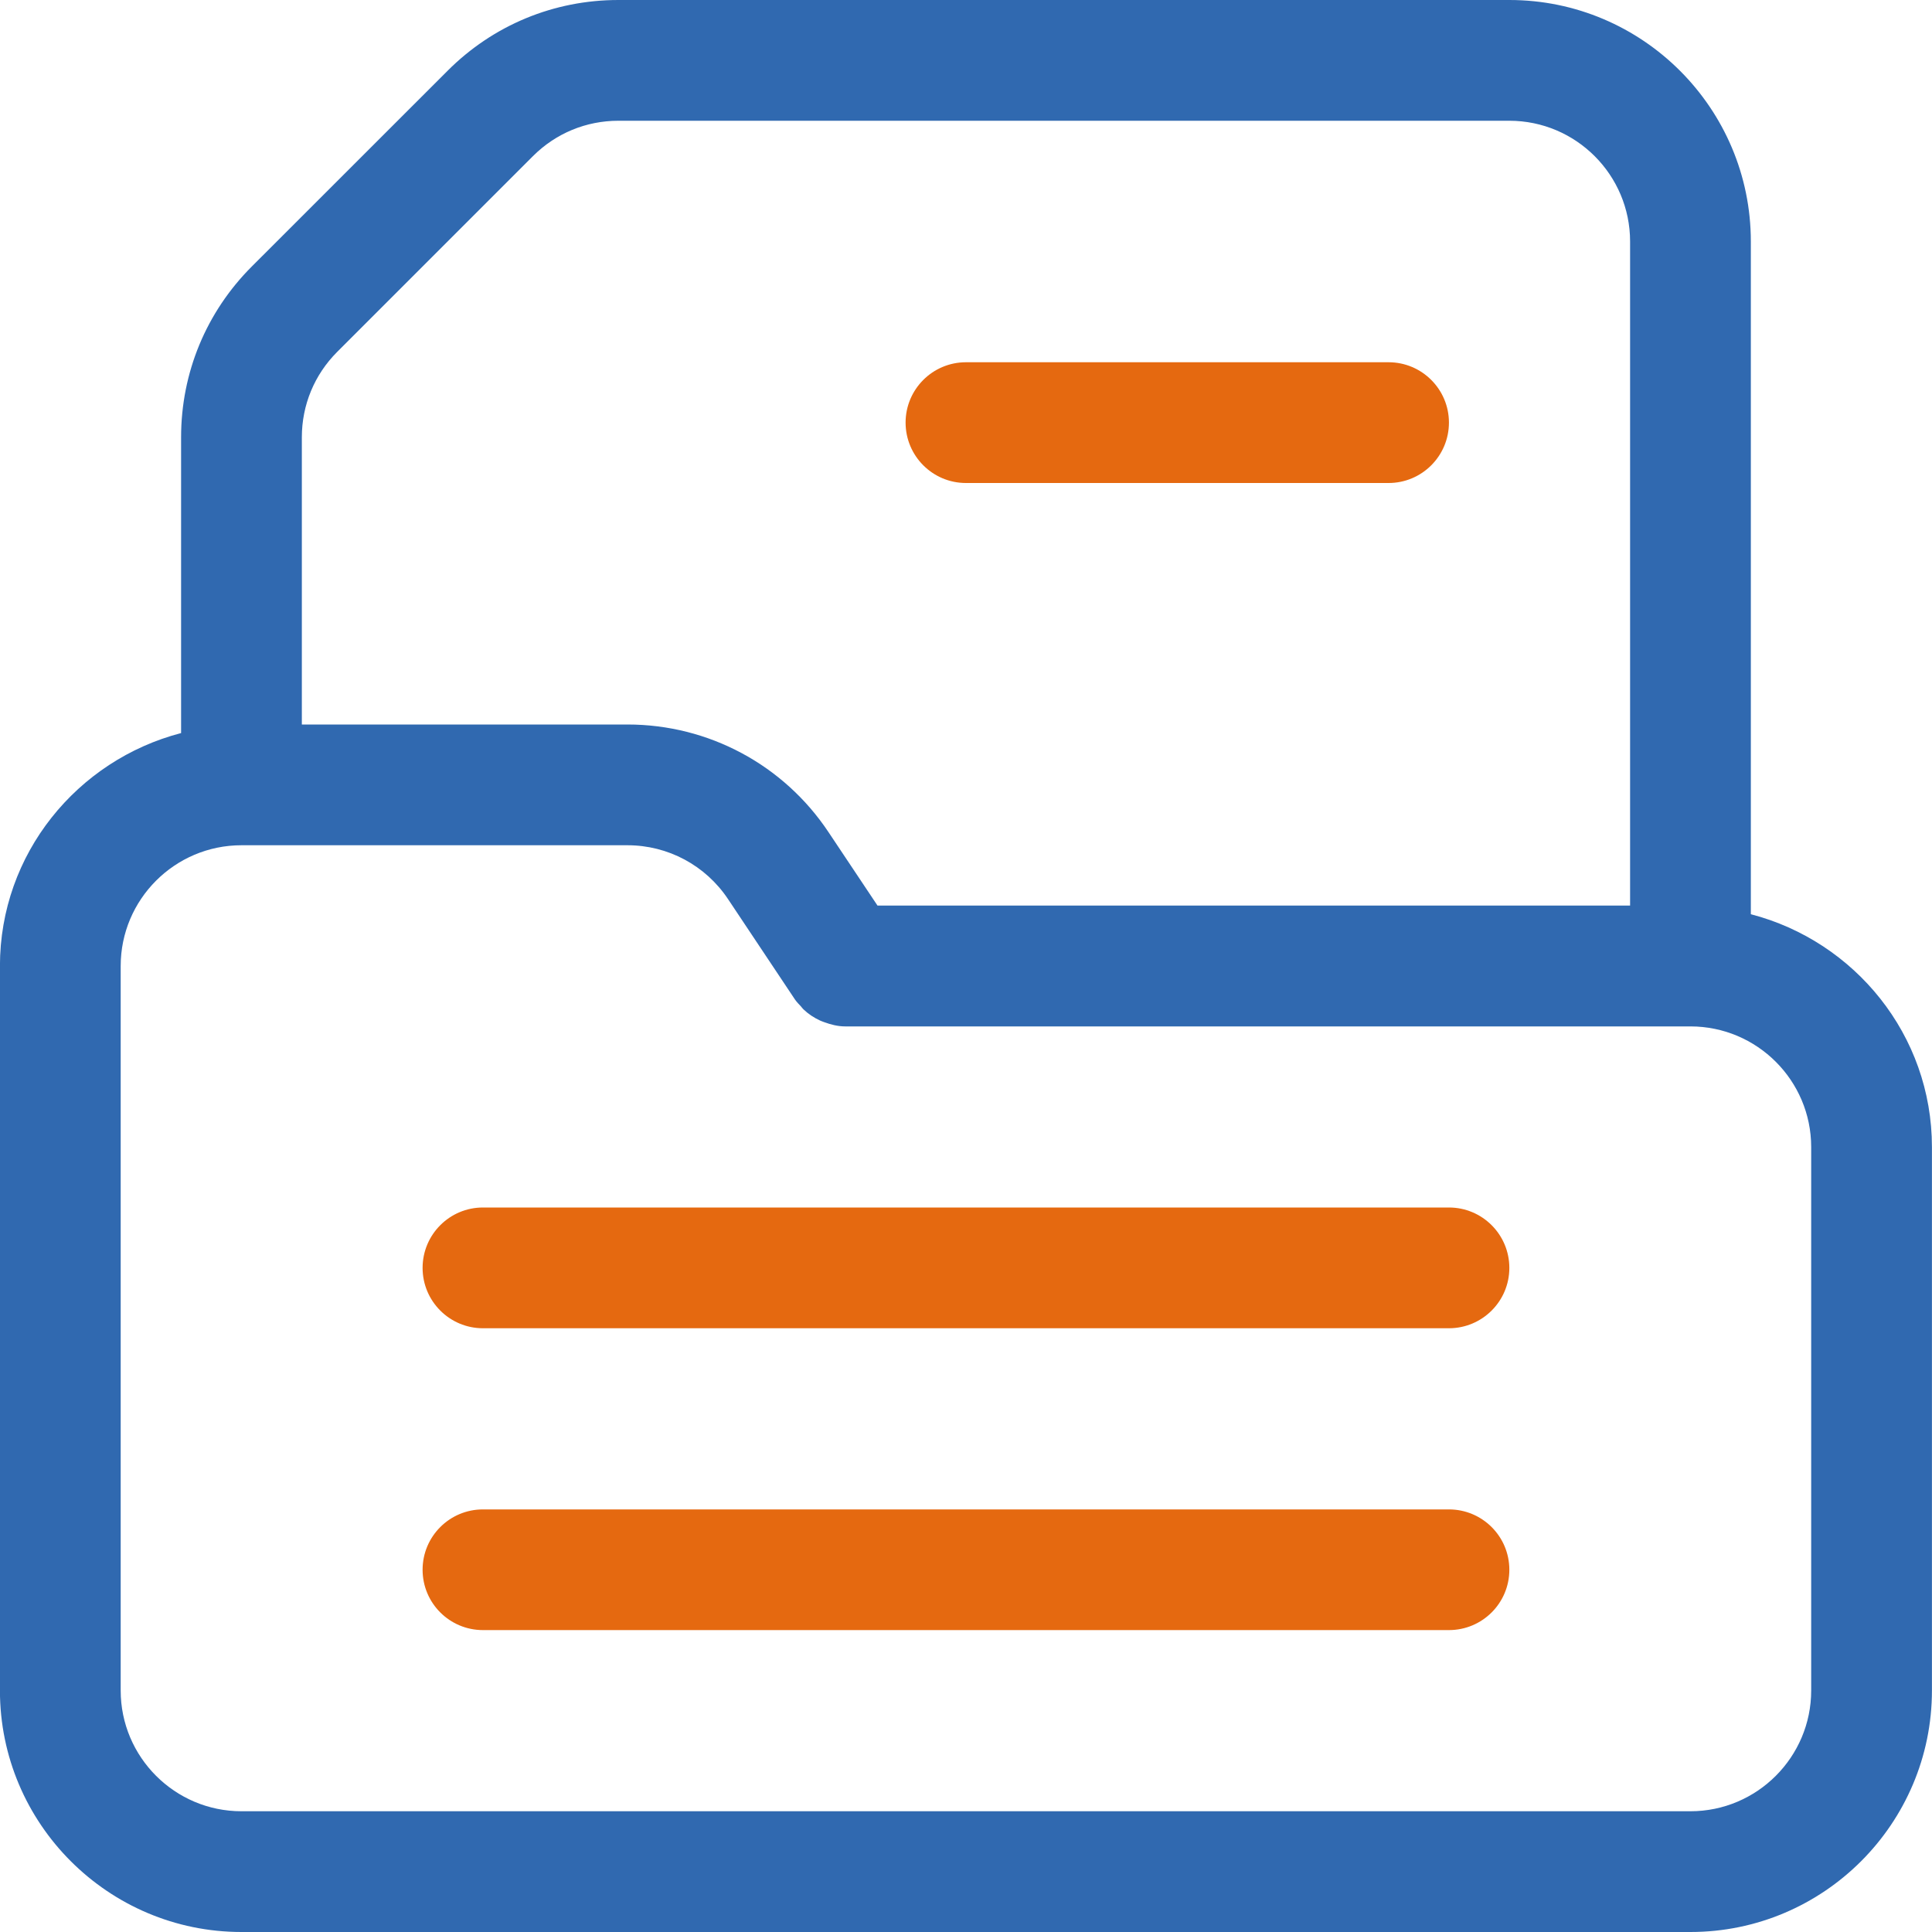
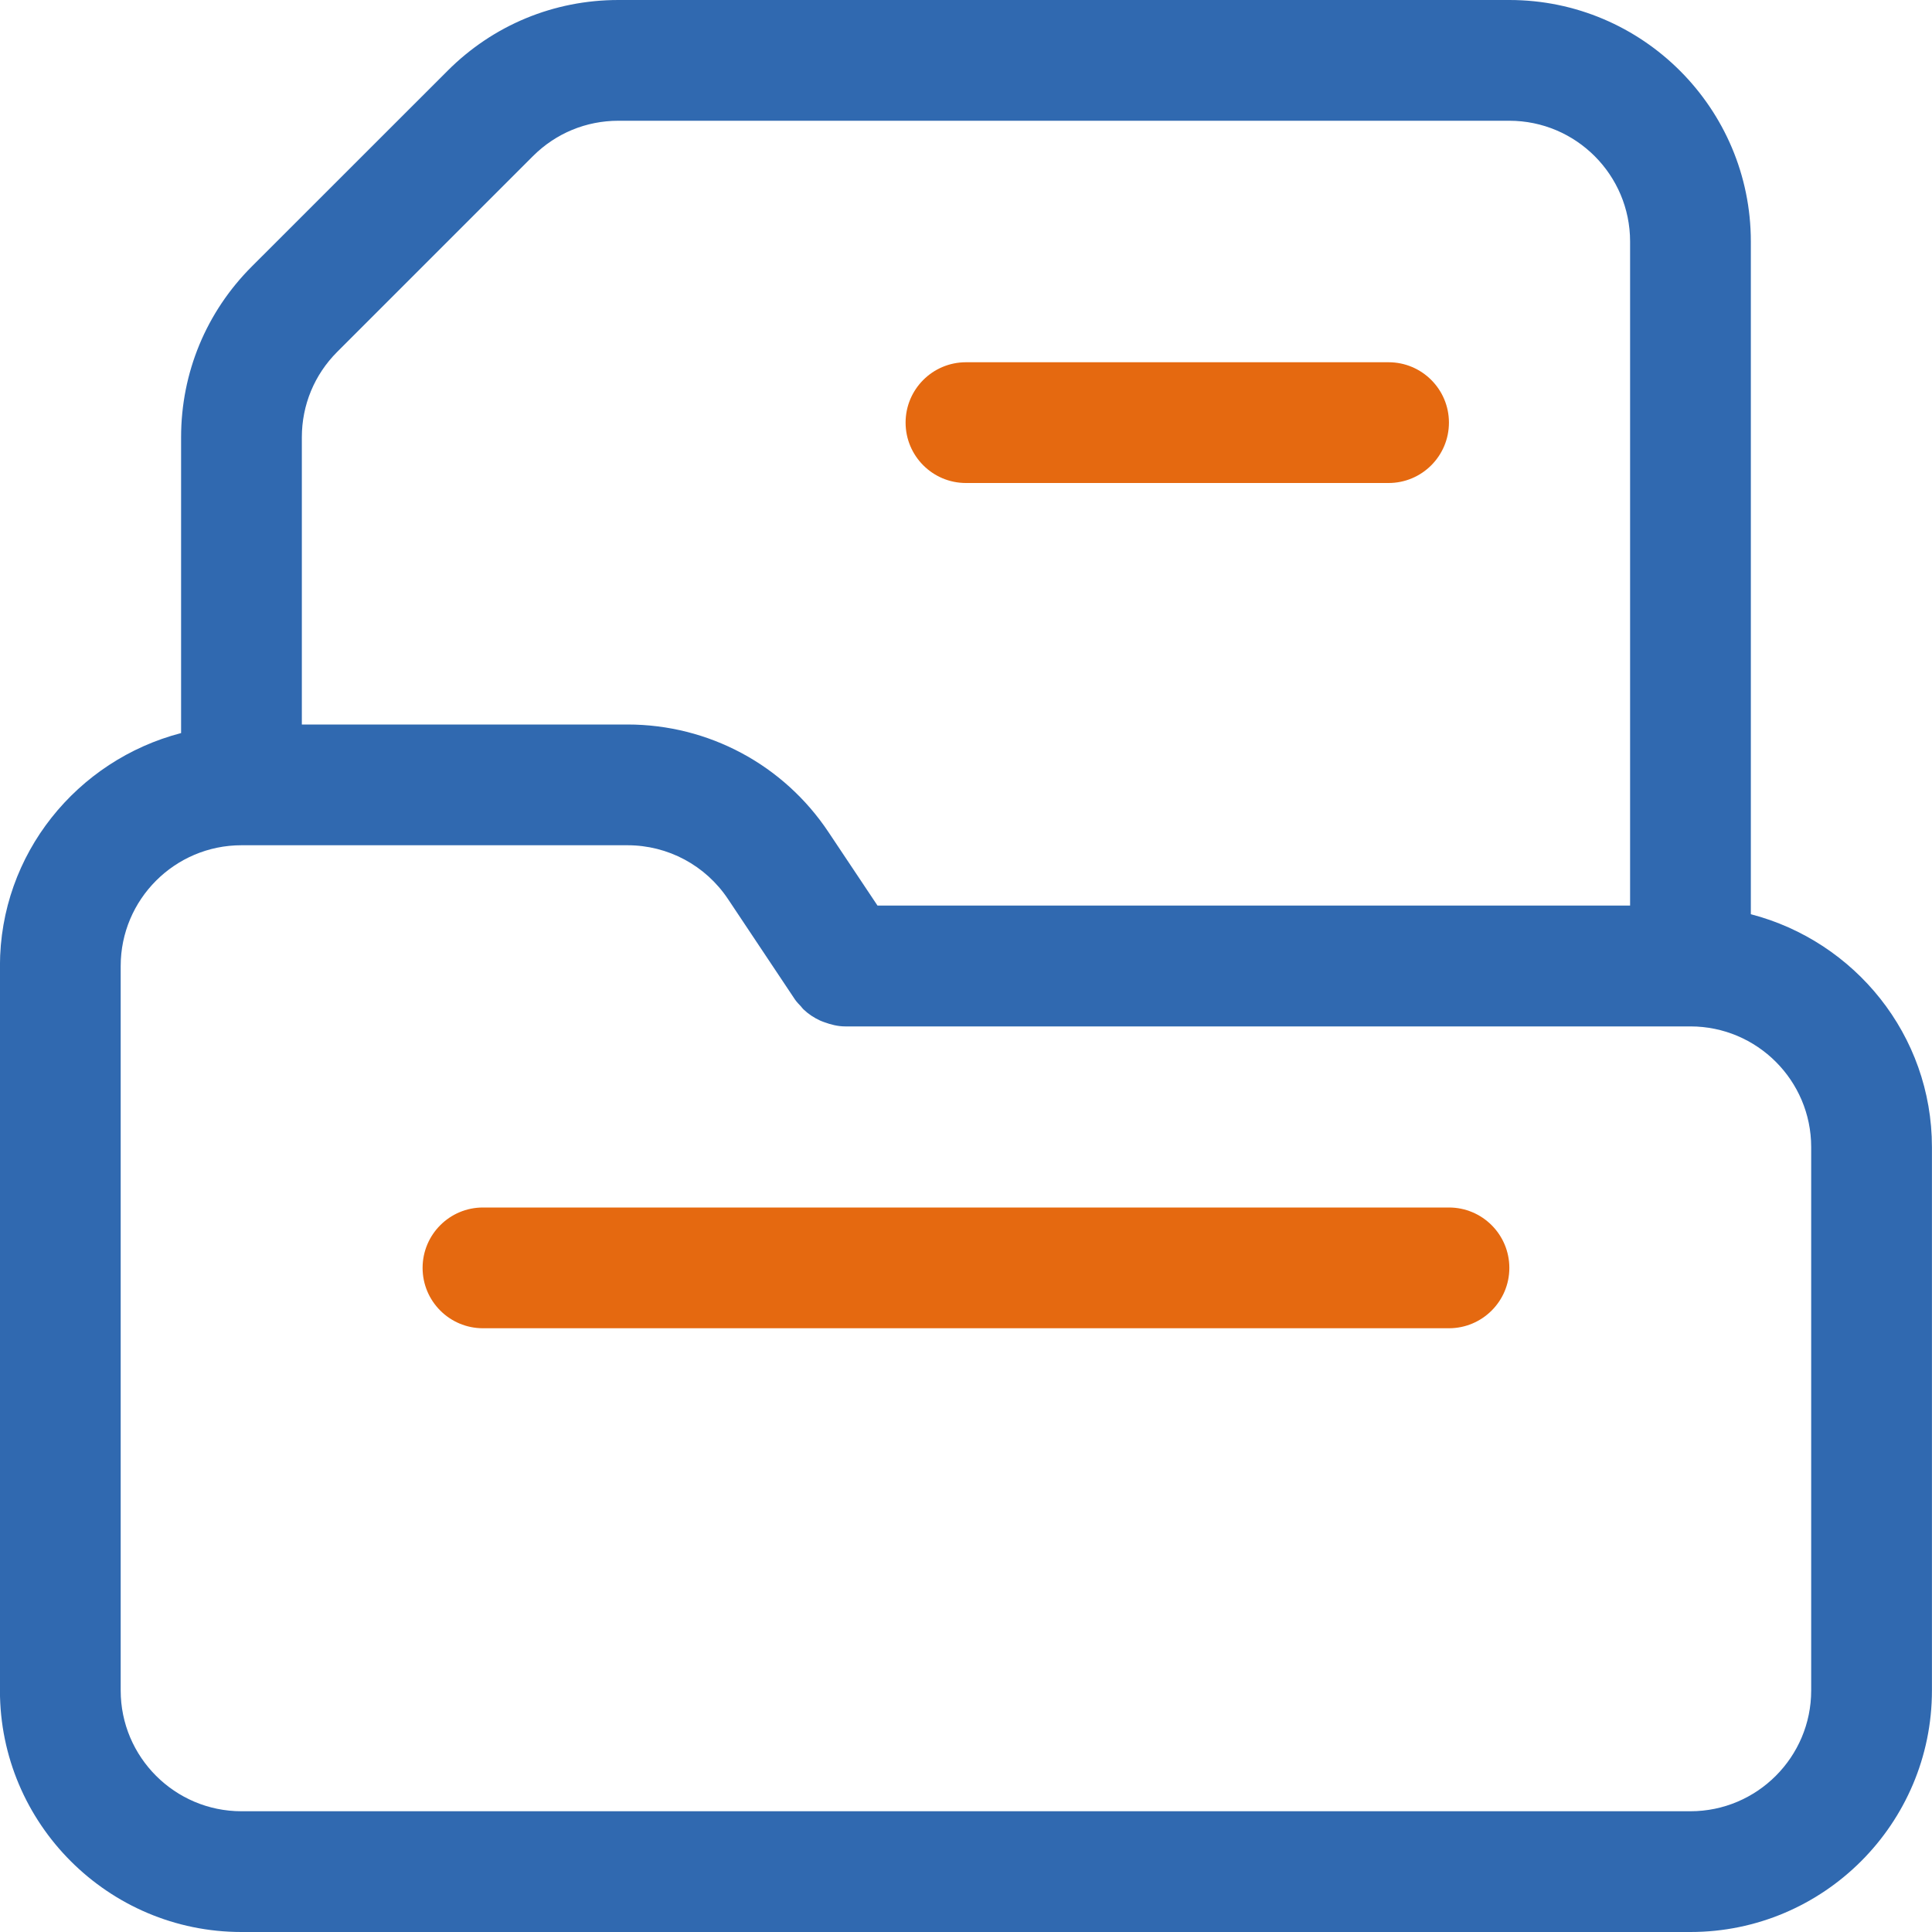
<svg xmlns="http://www.w3.org/2000/svg" width="30" height="30" viewBox="0 0 30 30" fill="none">
  <g clip-path="url(#clip0_1339_8621)">
    <path d="M27.187 14.196V3.75C27.187 1.682 25.505 0 23.437 0H9.602C8.6 0 7.658 0.39 6.95 1.099L3.91 4.138C3.202 4.846 2.812 5.788 2.812 6.79V11.383C1.199 11.803 -0.001 13.258 -0.001 15V26.25C-0.001 28.318 1.682 30 3.749 30H26.249C28.317 30 29.999 28.318 29.999 26.25V17.812C29.999 16.07 28.799 14.615 27.187 14.196ZM5.236 5.464L8.276 2.424C8.63 2.07 9.101 1.875 9.602 1.875H23.437C24.471 1.875 25.312 2.716 25.312 3.75V14.062H13.626L12.864 12.92C12.167 11.874 11 11.25 9.744 11.25H4.687V6.79C4.687 6.289 4.882 5.818 5.236 5.464ZM28.124 26.25C28.124 27.284 27.283 28.125 26.249 28.125H3.749C2.715 28.125 1.874 27.284 1.874 26.25V15C1.874 13.966 2.715 13.125 3.749 13.125H9.744C10.372 13.125 10.955 13.437 11.304 13.96L12.344 15.52C12.372 15.561 12.407 15.595 12.44 15.631C12.452 15.645 12.462 15.66 12.476 15.673C12.552 15.746 12.639 15.803 12.734 15.847C12.755 15.857 12.776 15.863 12.798 15.872C12.902 15.91 13.01 15.938 13.124 15.938H26.249C27.283 15.938 28.124 16.778 28.124 17.812L28.124 26.25Z" fill="#3069B0" />
    <path d="M22.499 18.75H7.499C6.982 18.75 6.562 19.17 6.562 19.688C6.562 20.205 6.982 20.625 7.499 20.625H22.499C23.017 20.625 23.437 20.205 23.437 19.688C23.437 19.17 23.017 18.75 22.499 18.75Z" fill="#E56910" />
-     <path d="M22.499 23.438H7.499C6.982 23.438 6.562 23.857 6.562 24.375C6.562 24.893 6.982 25.312 7.499 25.312H22.499C23.017 25.312 23.437 24.893 23.437 24.375C23.437 23.857 23.017 23.438 22.499 23.438Z" fill="#E56910" />
    <path d="M14.999 7.5H21.562C22.079 7.5 22.499 7.08 22.499 6.562C22.499 6.045 22.079 5.625 21.562 5.625H14.999C14.482 5.625 14.062 6.045 14.062 6.562C14.062 7.08 14.482 7.5 14.999 7.5Z" fill="#E56910" />
  </g>
  <defs>
    <clipPath id="clip0_1339_8621">
      <rect width="30" height="30" fill="white" transform="translate(-0.001)" />
    </clipPath>
  </defs>
</svg>